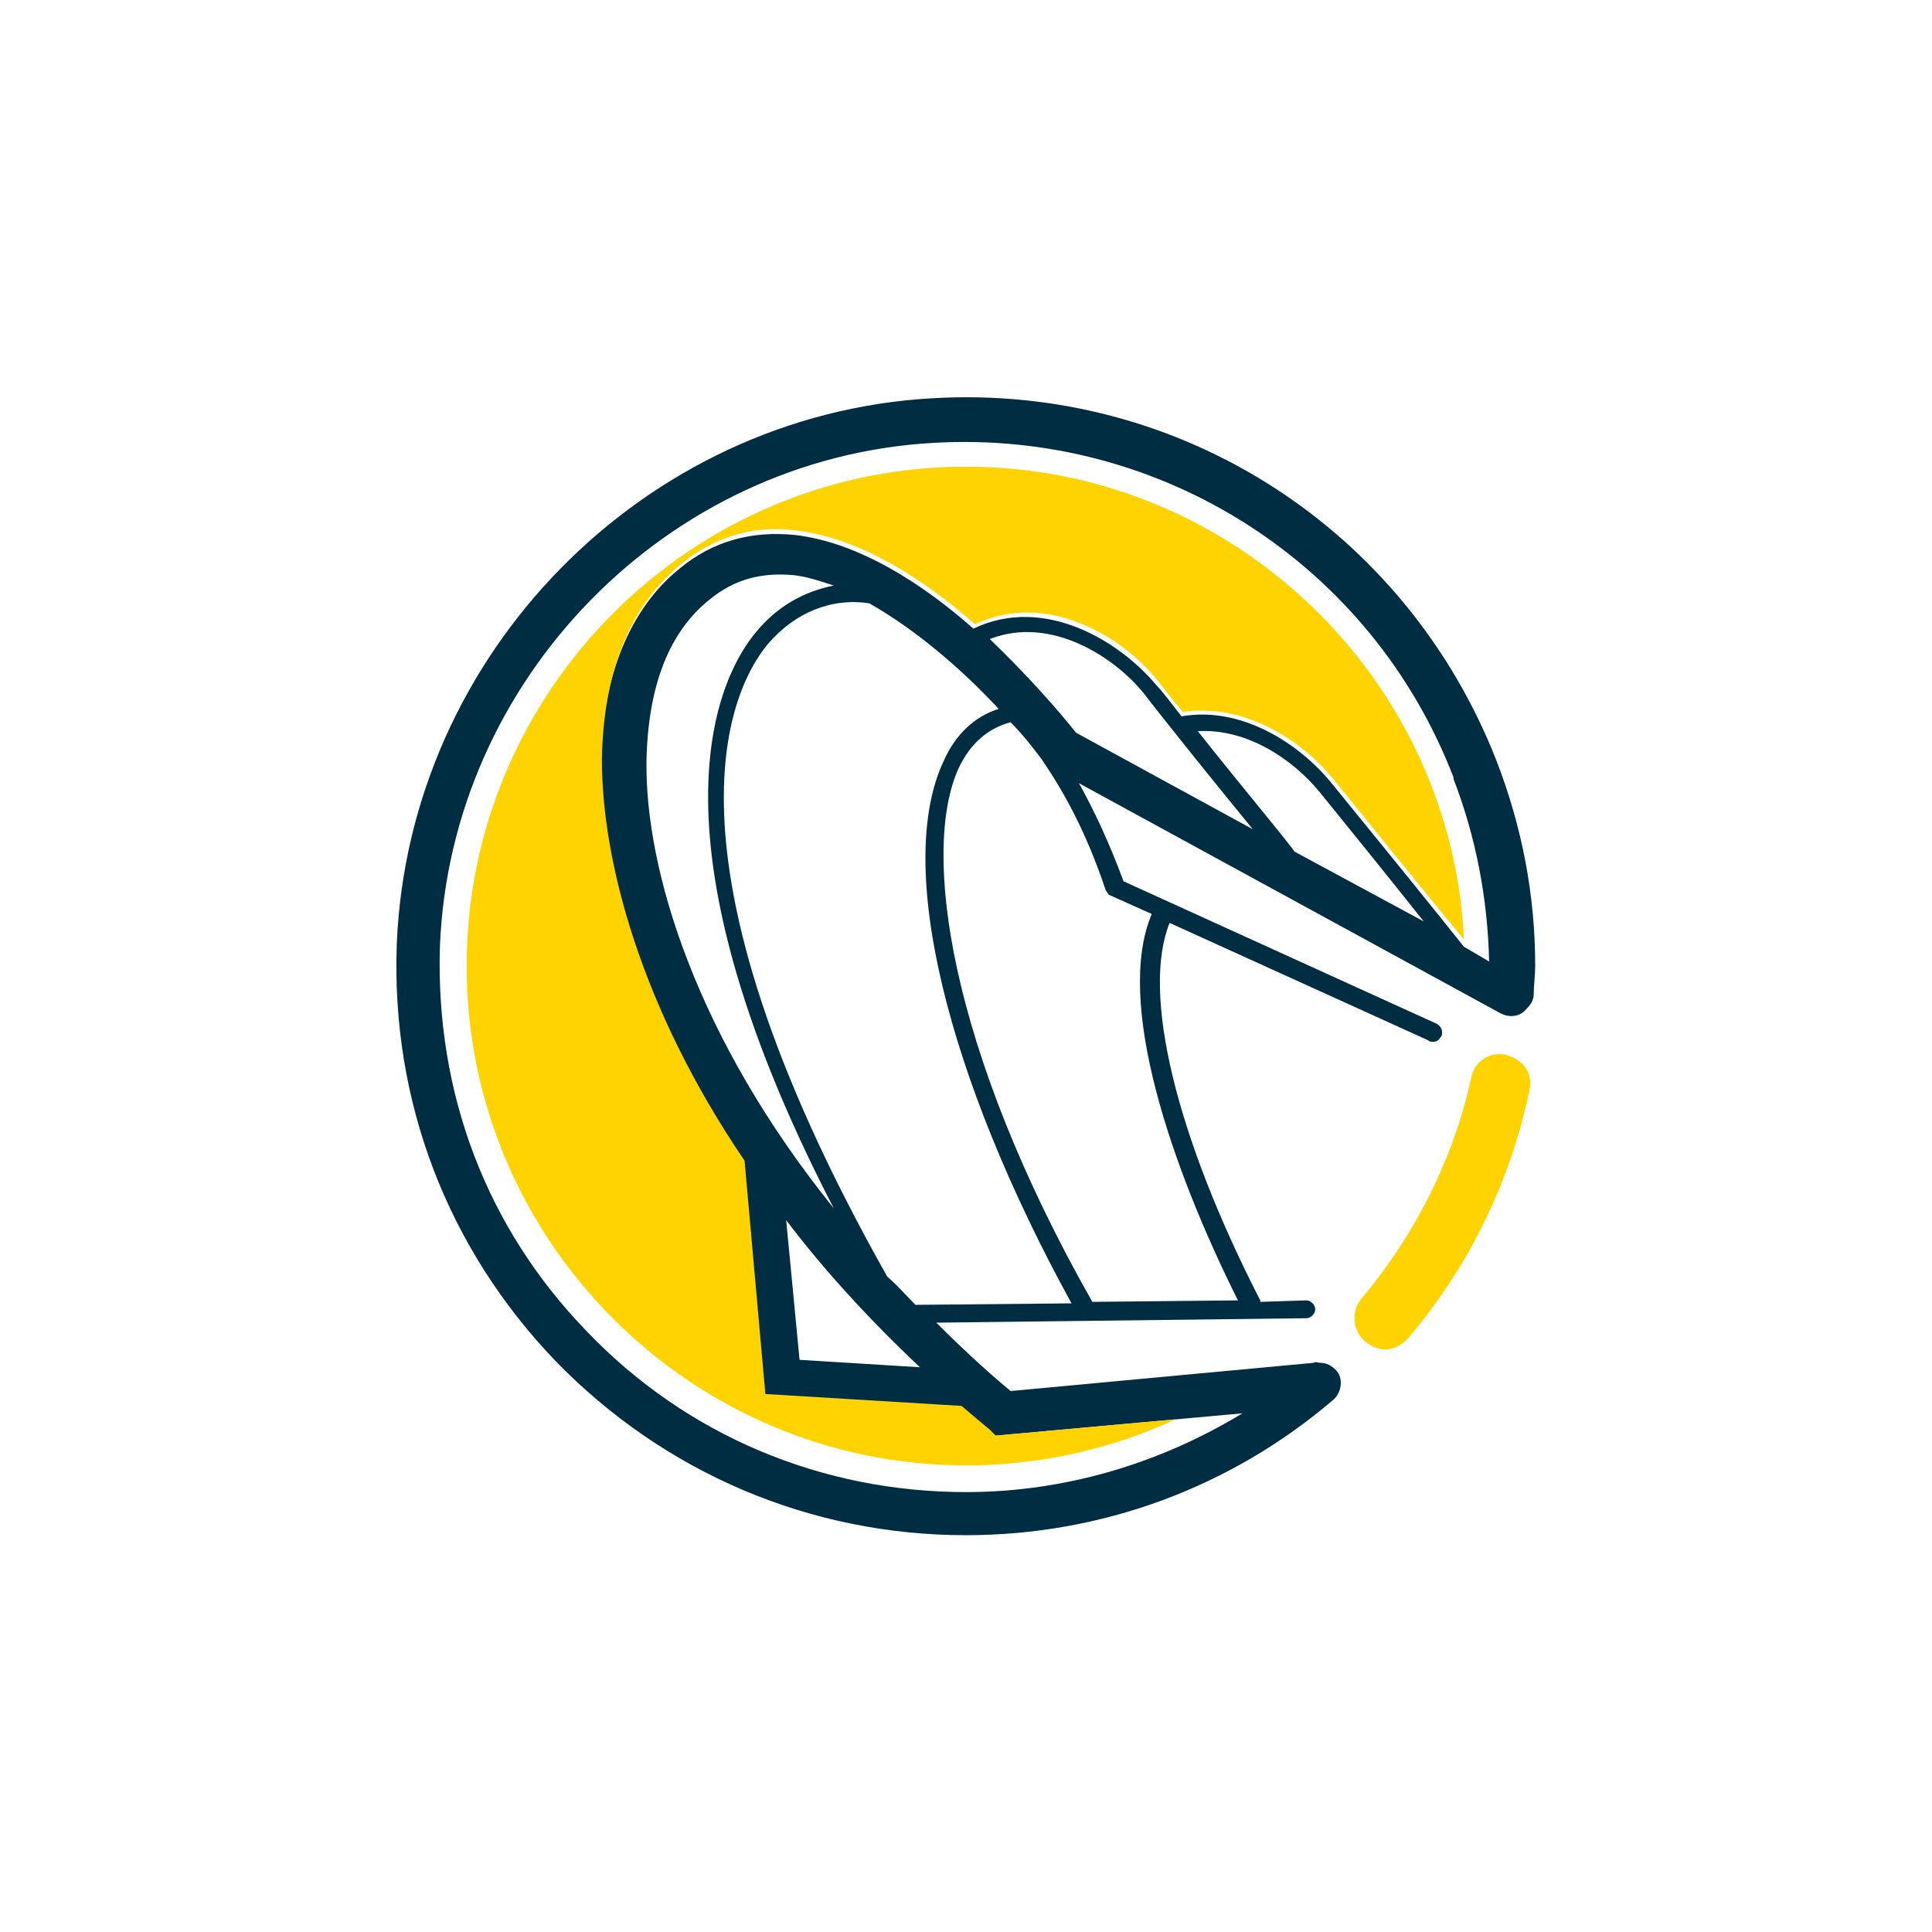
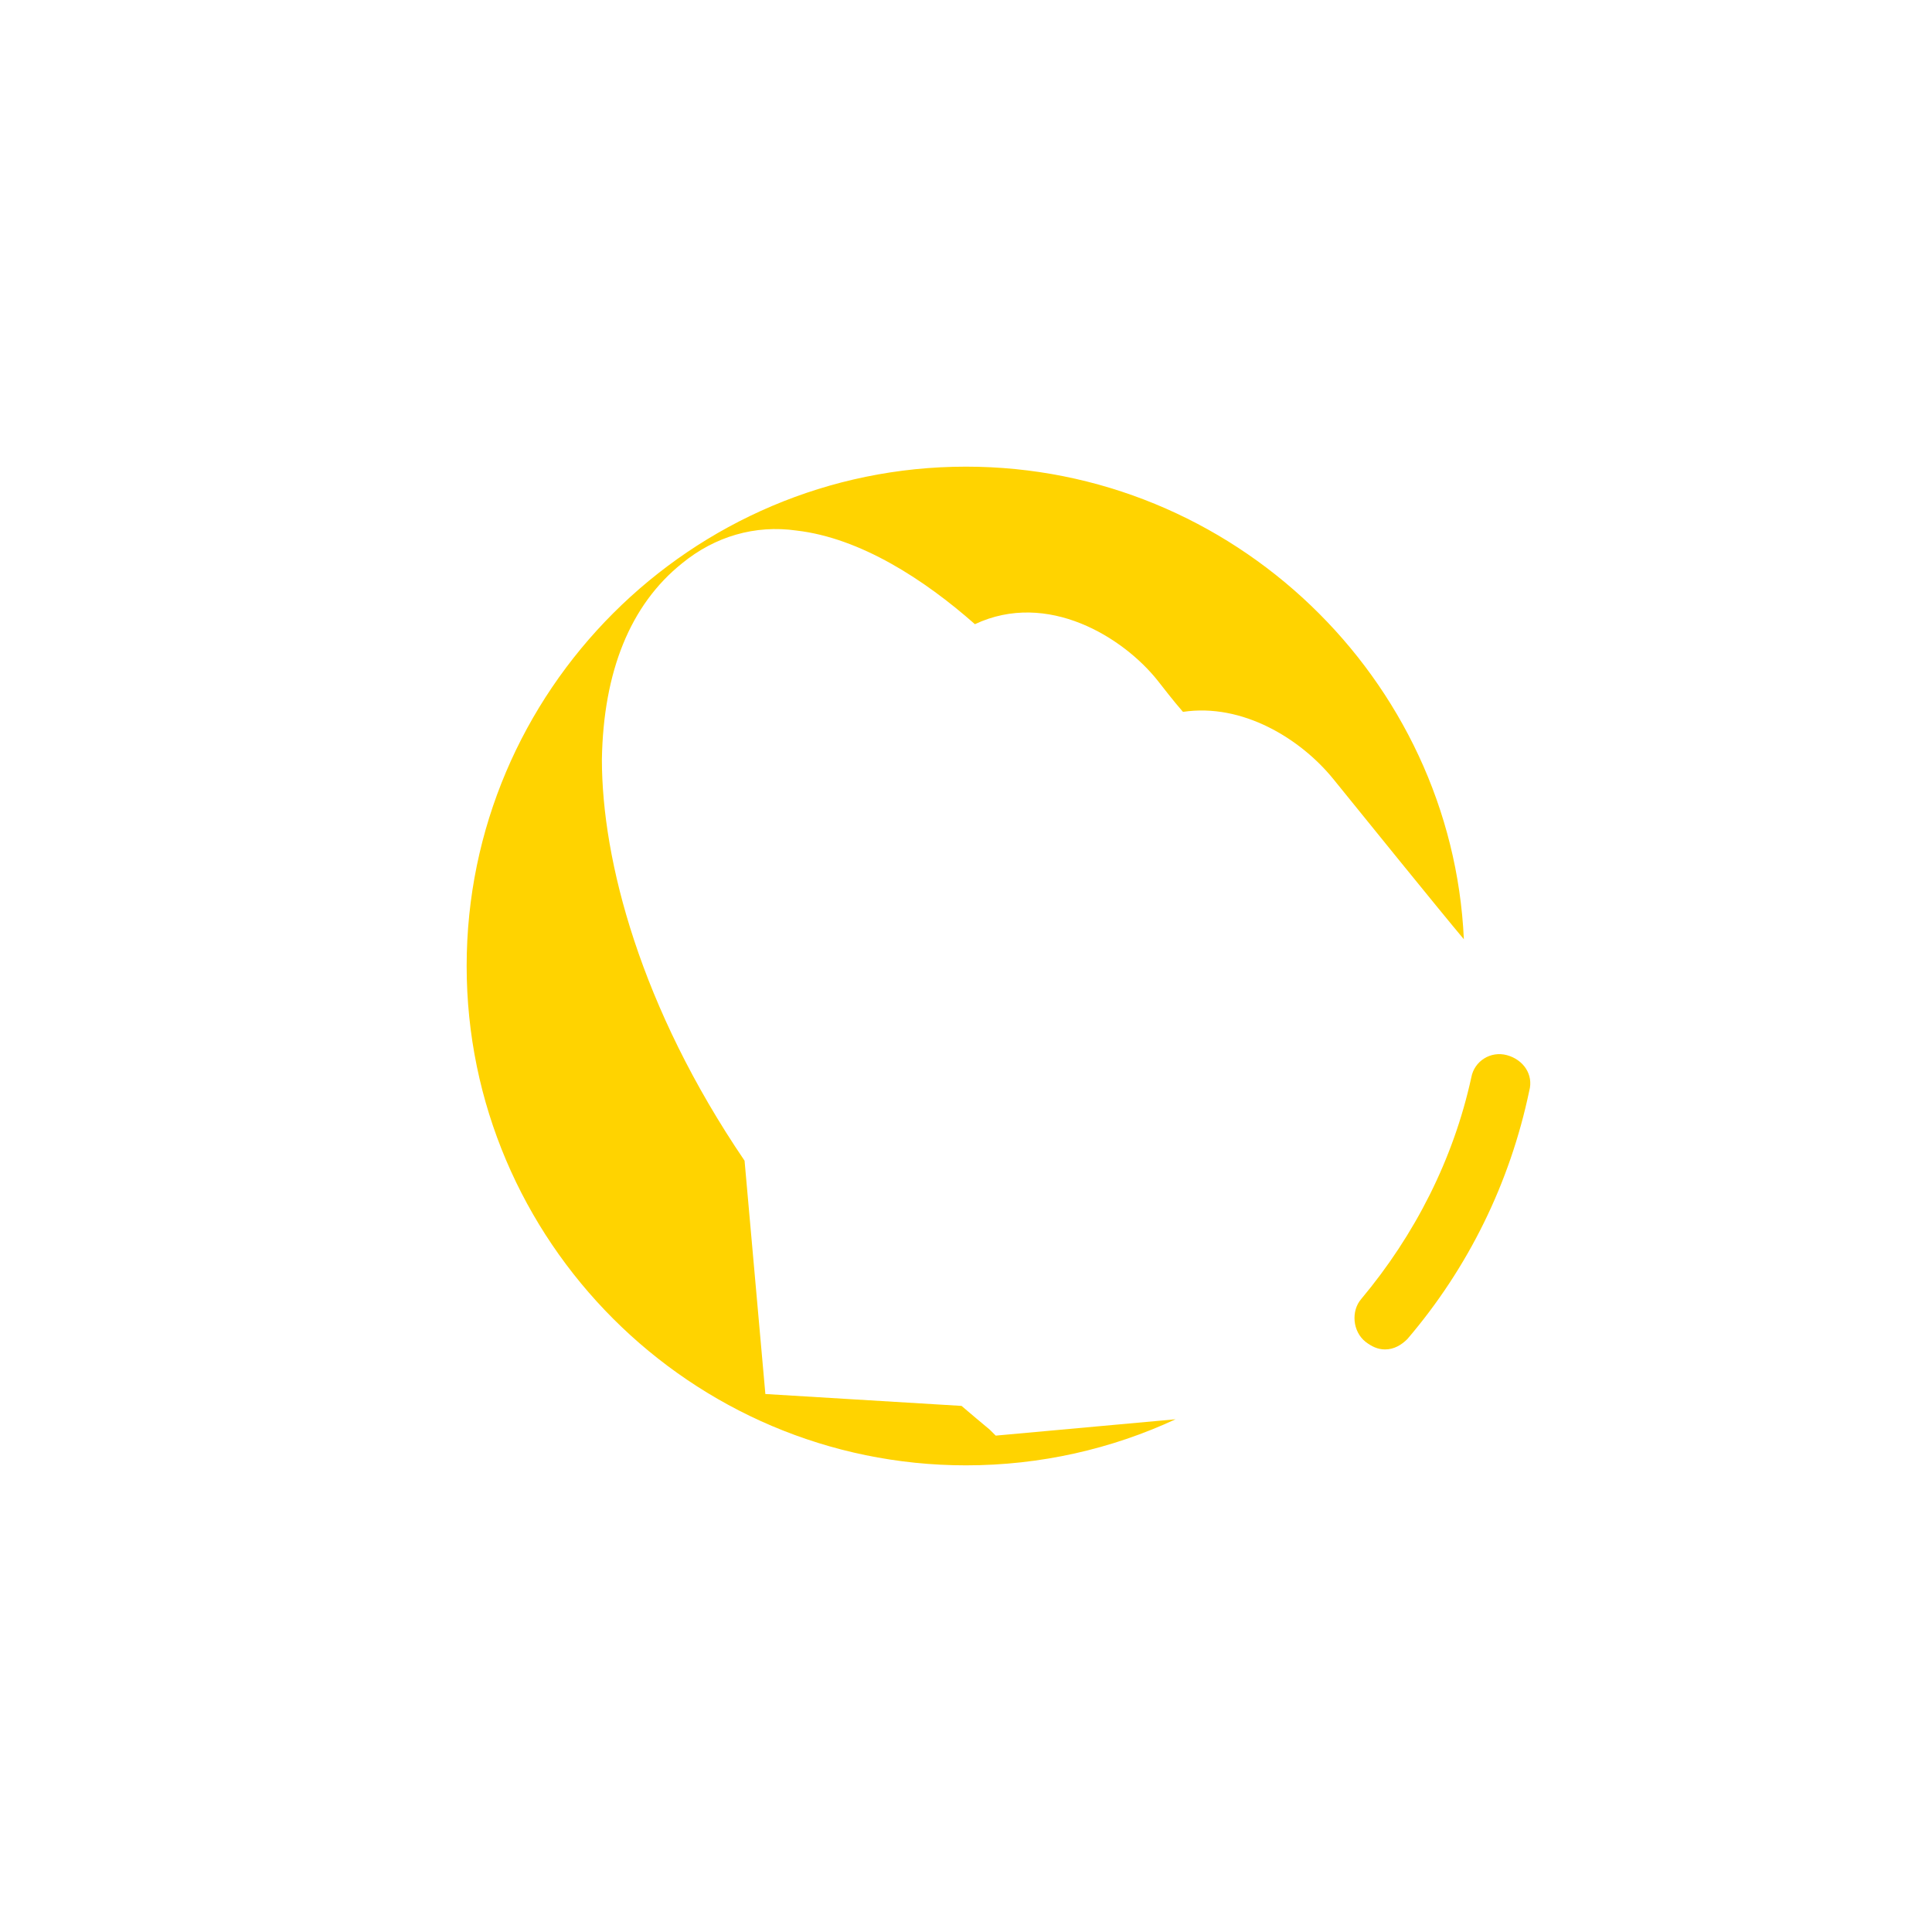
<svg xmlns="http://www.w3.org/2000/svg" version="1.1" id="Layer_1" x="0px" y="0px" viewBox="0 0 130 130" style="enable-background:new 0 0 130 130;" xml:space="preserve">
  <style type="text/css">
	.st0{fill:#002D41;}
	.st1{fill:#FFD300;}
</style>
  <g>
    <g>
-       <path class="st0" d="M100.7,51.2L100.7,51.2c-6.1-15.6-21.3-25.4-38-24.4C43.3,27.9,27.5,44,26.7,63.5    C26.3,74.1,30.1,84,37.4,91.6c7.3,7.5,17.1,11.7,27.6,11.7c9.1,0,17.8-3.2,24.7-9.1c0.6-0.5,0.7-1.5,0.2-2    c-0.3-0.3-0.6-0.5-1.1-0.5c-0.1,0-0.3-0.1-0.4,0l-20.4,1.9c-1.8-1.5-3.5-3.1-5-4.6l24.9-0.3c0.3,0,0.6-0.3,0.6-0.6    c0-0.3-0.3-0.6-0.6-0.6l0,0l-3.1,0.1c0,0,0,0,0-0.1c-5.7-11.1-8-20.7-6.1-25.4L96.1,70c0.1,0.1,0.2,0.1,0.3,0.1    c0.3,0,0.4-0.1,0.6-0.4c0.1-0.3,0-0.6-0.3-0.8l-21.1-9.6c-1-2.7-2-4.8-3-6.6L101,68.2c0.6,0.3,1.3,0.2,1.7-0.3    c0.3-0.3,0.5-0.6,0.5-1c0-0.6,0.1-1.3,0.1-1.9C103.3,60.2,102.4,55.6,100.7,51.2z M67,96.6l16.6-1.5c-5.6,3.4-12,5.3-18.6,5.3    c-9.7,0-18.8-3.8-25.5-10.8c-6.8-7-10.2-16.1-9.9-25.9c0.7-18,15.3-32.9,33.2-33.9c15.4-0.9,29.5,8.2,35,22.5v0.1    c1.5,3.9,2.3,8,2.4,12.3l-1.7-1c-1.5-1.9-7.1-8.8-8.9-11c-2.2-2.7-6.1-5.2-10.1-4.5c-0.7-0.9-1.3-1.7-1.7-2.1    c-2.4-2.9-7.5-6.1-12.3-3.8c-3.4-3-7.7-5.8-12-6.3c-2.9-0.3-5.5,0.4-7.7,2.2c-3.4,2.7-5.3,7.3-5.4,13.2c0,6.8,2.7,16.7,9.6,27    l1.4,15.7l13.2,0.8c0.6,0.5,1.2,1,1.9,1.6L67,96.6z M72.1,87.7l-10.5,0.1c-0.6-0.6-1.2-1.3-1.9-1.9C43.4,57,49.4,46,51.7,43.3    c1.8-2.1,4.3-3.1,6.8-2.7c3,1.7,6.1,4.3,8.7,7.1c-1.6,0.5-2.9,1.7-3.7,3.5C60.2,58.2,63.7,72.4,72.1,87.7z M43.5,51.2    c0.1-5,1.5-8.7,4.3-10.9c1.6-1.3,3.4-1.8,5.6-1.6c0.9,0.1,1.8,0.4,2.7,0.7c-2,0.4-3.8,1.4-5.2,3.1c-2.3,2.7-8.1,13.1,5.2,38.8    C46.9,69.9,43.4,58.6,43.5,51.2z M61.9,92l-8.1-0.5l-0.9-9.4C55.4,85.4,58.4,88.7,61.9,92z M66.6,43c4.1-1.6,8.4,1.2,10.4,3.7    c1.3,1.7,5,6.3,7.3,9.1l-11.9-6.5C71.3,47.9,69.2,45.5,66.6,43z M80.6,49.2c3.3-0.2,6.4,1.9,8.2,4.1c1.3,1.6,4.7,5.8,7,8.7    l-8.7-4.7C86.8,56.8,83.2,52.5,80.6,49.2z M74.6,60.2l2.9,1.3c-2.5,5.9,1.3,17,5.8,26l-9.8,0.1C63.8,70.5,62,57.2,64.5,51.7    c0.8-1.7,2-2.7,3.5-3.1c0.8,0.8,1.5,1.7,2.1,2.5c1.5,2.2,3,4.9,4.3,8.8L74.6,60.2z" />
-     </g>
+       </g>
    <path class="st1" d="M65,31.4c-18.5,0-33.6,15.1-33.6,33.6S46.5,98.6,65,98.6c5,0,9.8-1.1,14.1-3.1L67,96.6l-0.4-0.4   c-0.6-0.5-1.2-1-1.9-1.6l-13.2-0.8l-1.4-15.7c-7-10.3-9.6-20.2-9.6-27c0.1-5.9,1.9-10.4,5.4-13.2c2.2-1.8,4.9-2.6,7.7-2.2   c4.3,0.5,8.6,3.3,12,6.3c4.9-2.3,10,0.9,12.3,3.8c0.4,0.5,1,1.3,1.7,2.1c4-0.6,7.9,1.8,10.1,4.5c1.7,2.1,7.2,8.9,8.8,10.8   C97.7,45.7,83,31.4,65,31.4z M101.4,71c-1.1-0.3-2.2,0.4-2.4,1.5c-1.2,5.5-3.8,10.6-7.4,14.9c-0.7,0.8-0.6,2.2,0.3,2.9   c0.4,0.3,0.8,0.5,1.3,0.5c0.6,0,1.1-0.3,1.5-0.7c4.1-4.8,6.9-10.5,8.2-16.7C103.2,72.3,102.5,71.3,101.4,71z" />
  </g>
</svg>